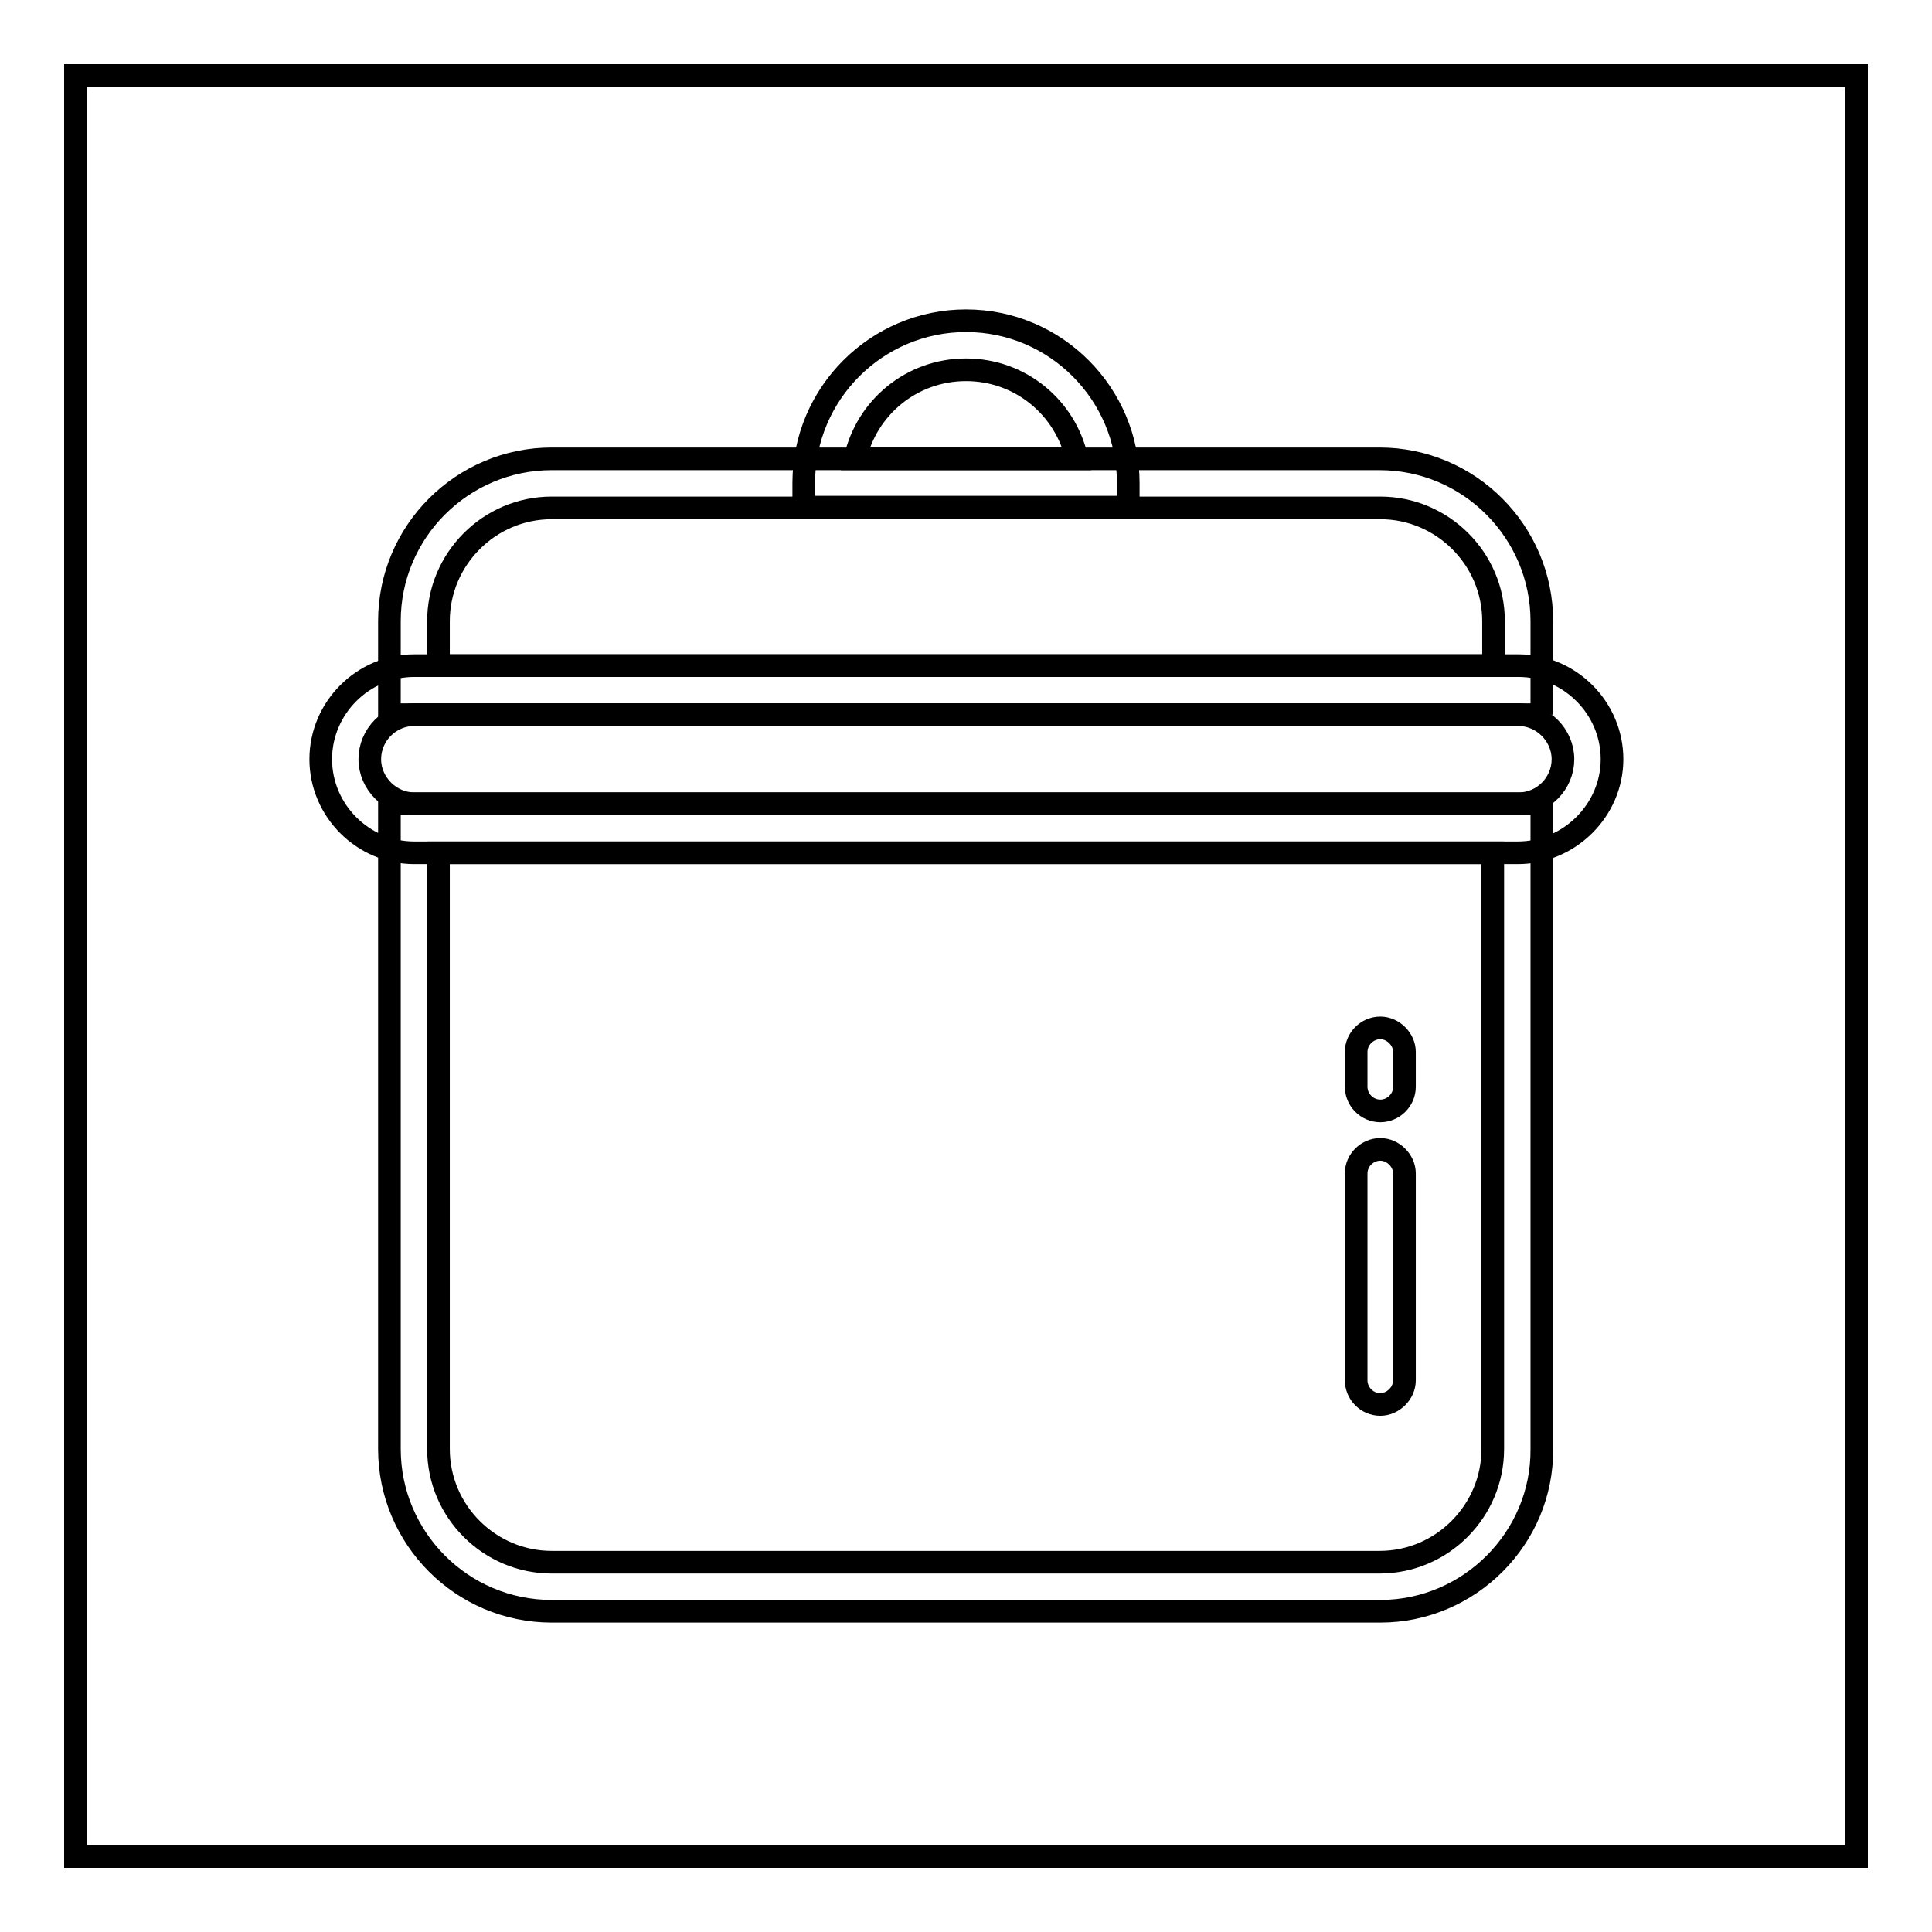
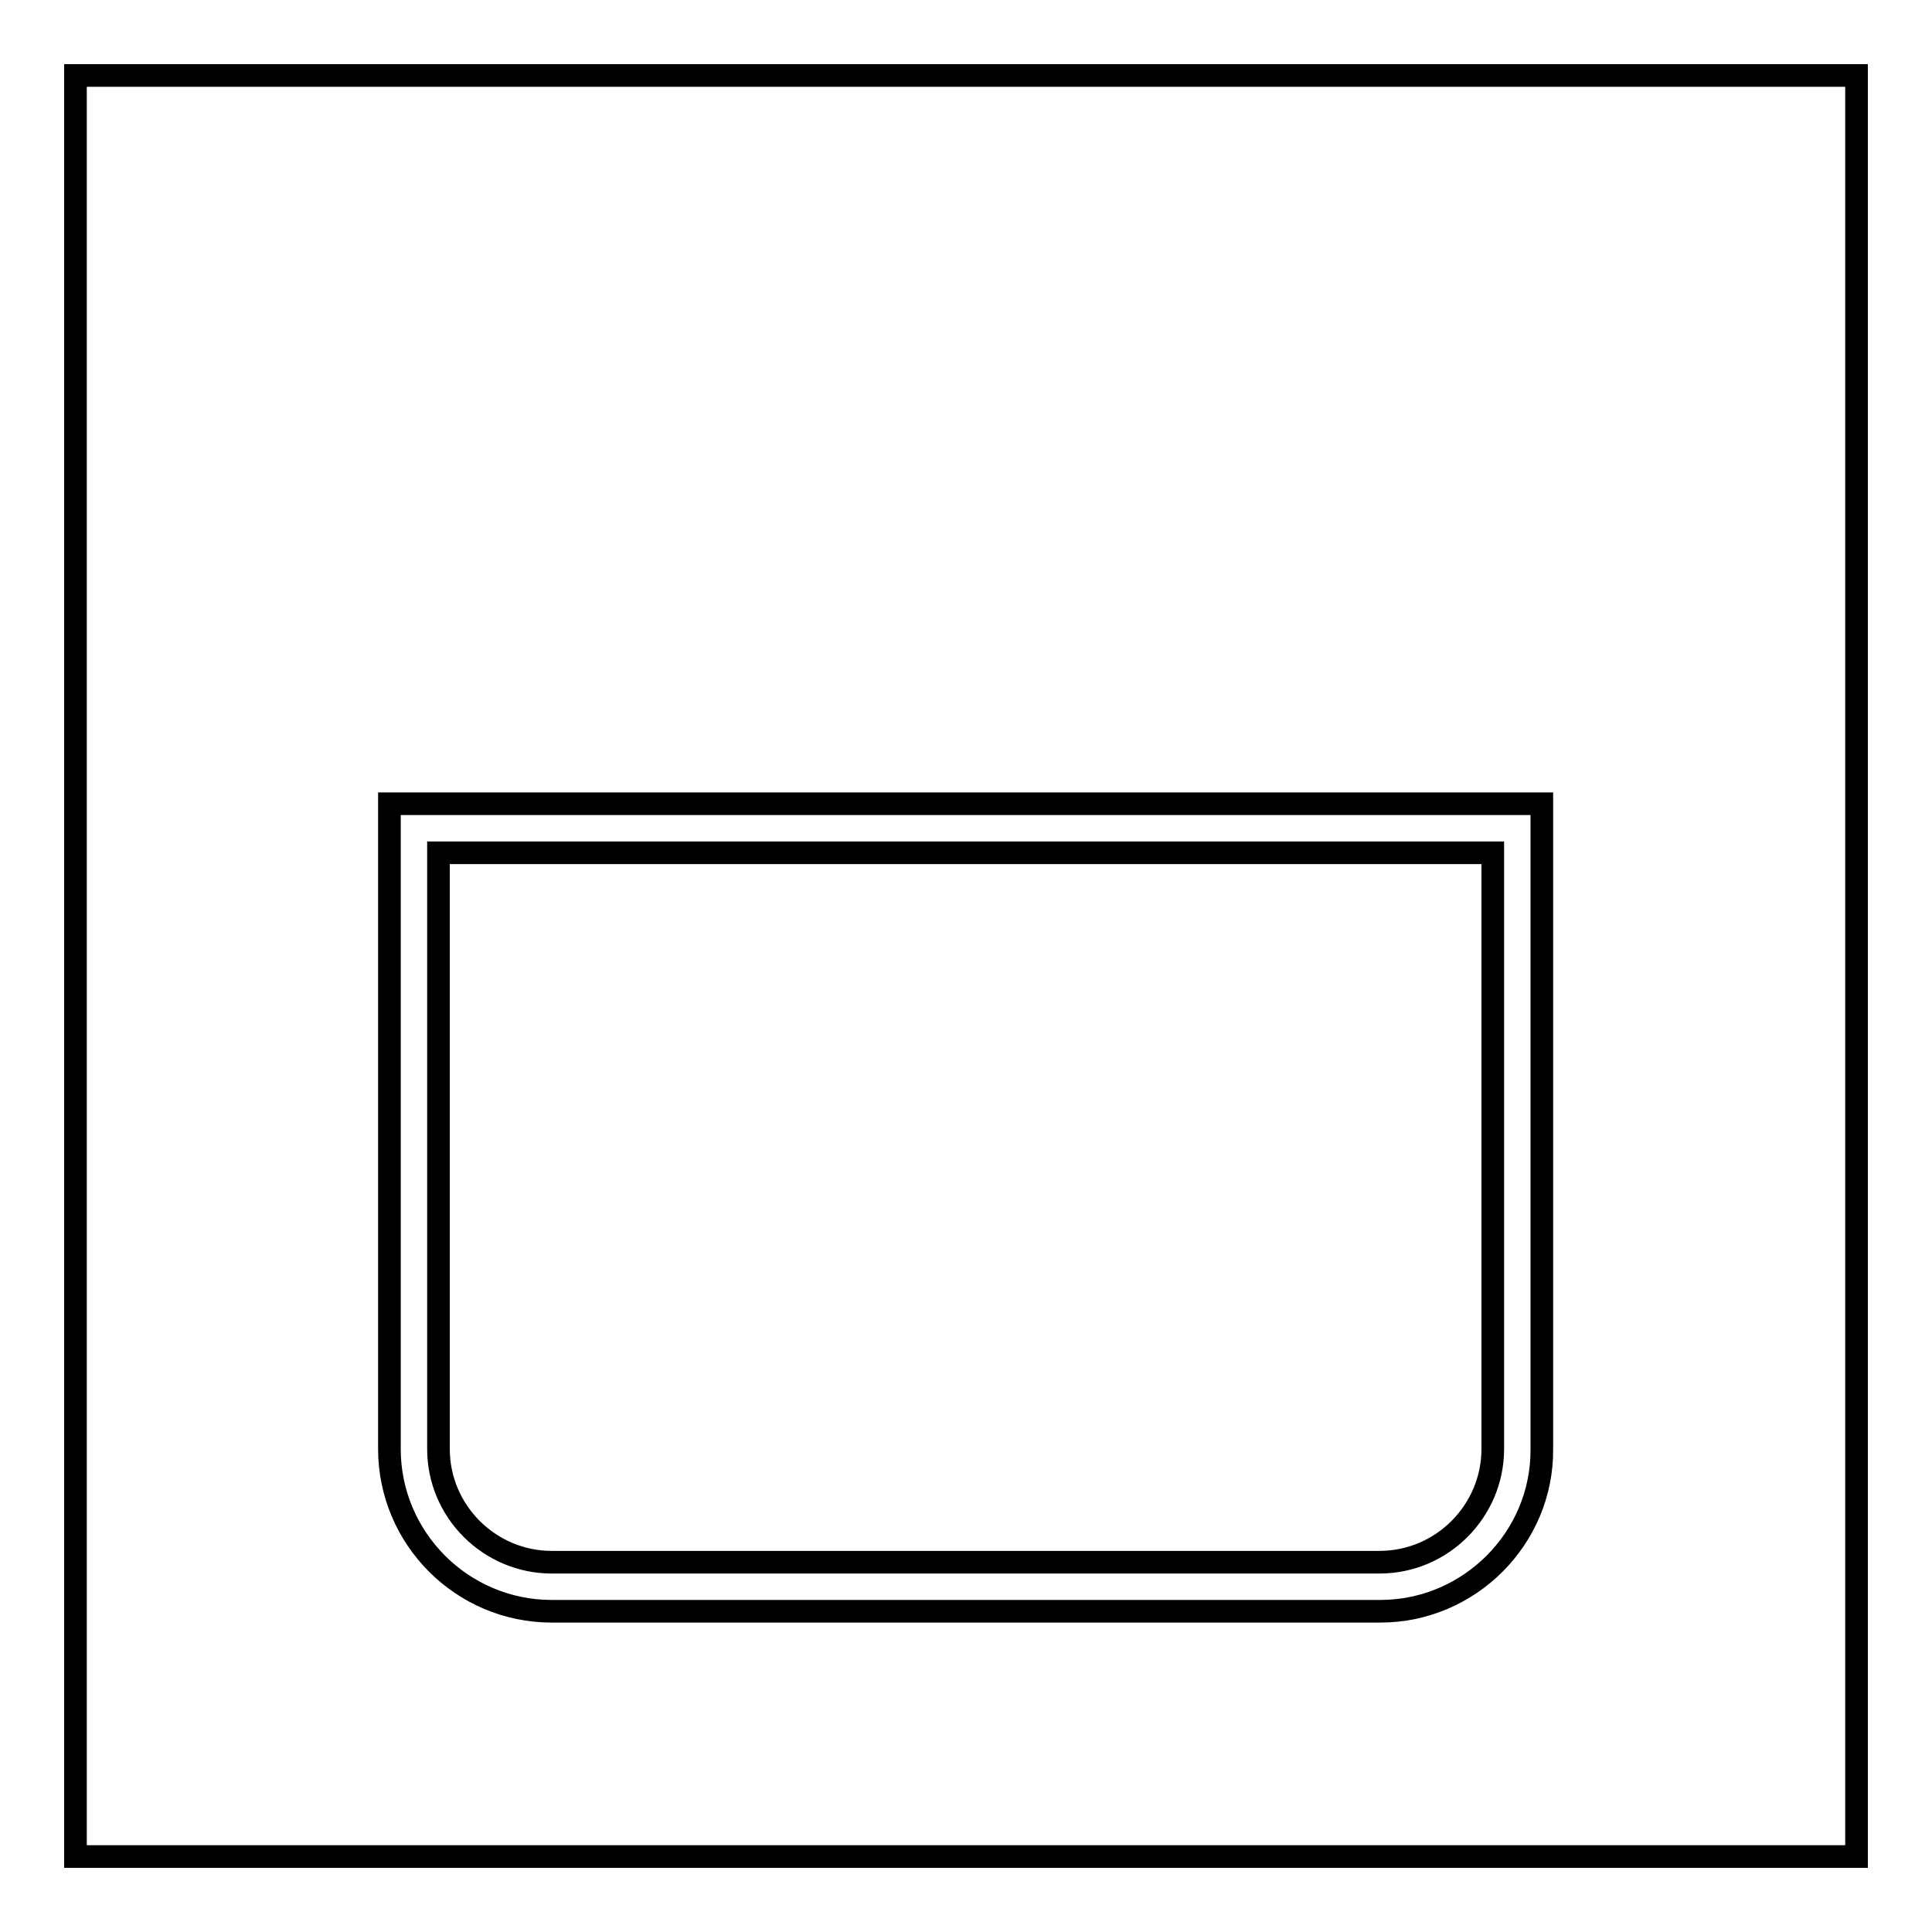
<svg xmlns="http://www.w3.org/2000/svg" version="1.1" x="0px" y="0px" viewBox="0 0 256 256" enable-background="new 0 0 256 256" xml:space="preserve">
  <g>
    <path stroke-width="3" fill-opacity="0" stroke="#000000" d="M10,10h236v236H10V10z" />
-     <path stroke-width="3" fill-opacity="0" stroke="#000000" d="M182.9,186.1c-1.8,0-3.2-1.5-3.2-3.2v-27.4c0-1.8,1.5-3.2,3.2-3.2s3.2,1.5,3.2,3.2v27.4 C186.1,184.6,184.6,186.1,182.9,186.1z M182.9,147.2c-1.8,0-3.2-1.5-3.2-3.2v-4.6c0-1.8,1.5-3.2,3.2-3.2s3.2,1.5,3.2,3.2v4.6 C186.1,145.8,184.6,147.2,182.9,147.2z" />
-     <path stroke-width="3" fill-opacity="0" stroke="#000000" d="M182.9,213.5H73.1c-11.9,0-21.5-9.7-21.5-21.5v-85.5h152.7V192C204.4,203.8,194.7,213.5,182.9,213.5z  M58.1,113V192c0,8.3,6.8,15,15,15h109.7c8.3,0,15-6.8,15-15V113H58.1z" />
-     <path stroke-width="3" fill-opacity="0" stroke="#000000" d="M201.1,113H54.9c-6.8,0-12.4-5.6-12.4-12.4s5.6-12.4,12.4-12.4h146.3c6.8,0,12.4,5.6,12.4,12.4 S207.9,113,201.1,113L201.1,113z M54.9,94.7c-3.3,0-5.9,2.7-5.9,5.9s2.7,5.9,5.9,5.9h146.3c3.3,0,5.9-2.7,5.9-5.9s-2.7-5.9-5.9-5.9 H54.9z" />
-     <path stroke-width="3" fill-opacity="0" stroke="#000000" d="M204.4,94.7H51.6V82.3c0-11.9,9.7-21.5,21.5-21.5h109.7c11.9,0,21.5,9.7,21.5,21.5V94.7z M58.1,88.2h139.8 v-5.9c0-8.3-6.8-15-15-15H73.1c-8.3,0-15,6.8-15,15V88.2z" />
-     <path stroke-width="3" fill-opacity="0" stroke="#000000" d="M149.5,67.2h-43V64c0-11.9,9.7-21.5,21.5-21.5c11.9,0,21.5,9.7,21.5,21.5V67.2z M113.3,60.8h29.4 c-1.5-6.8-7.5-11.8-14.7-11.8S114.8,54,113.3,60.8z" />
+     <path stroke-width="3" fill-opacity="0" stroke="#000000" d="M182.9,213.5H73.1c-11.9,0-21.5-9.7-21.5-21.5v-85.5h152.7V192C204.4,203.8,194.7,213.5,182.9,213.5z  M58.1,113V192c0,8.3,6.8,15,15,15h109.7c8.3,0,15-6.8,15-15V113z" />
  </g>
</svg>